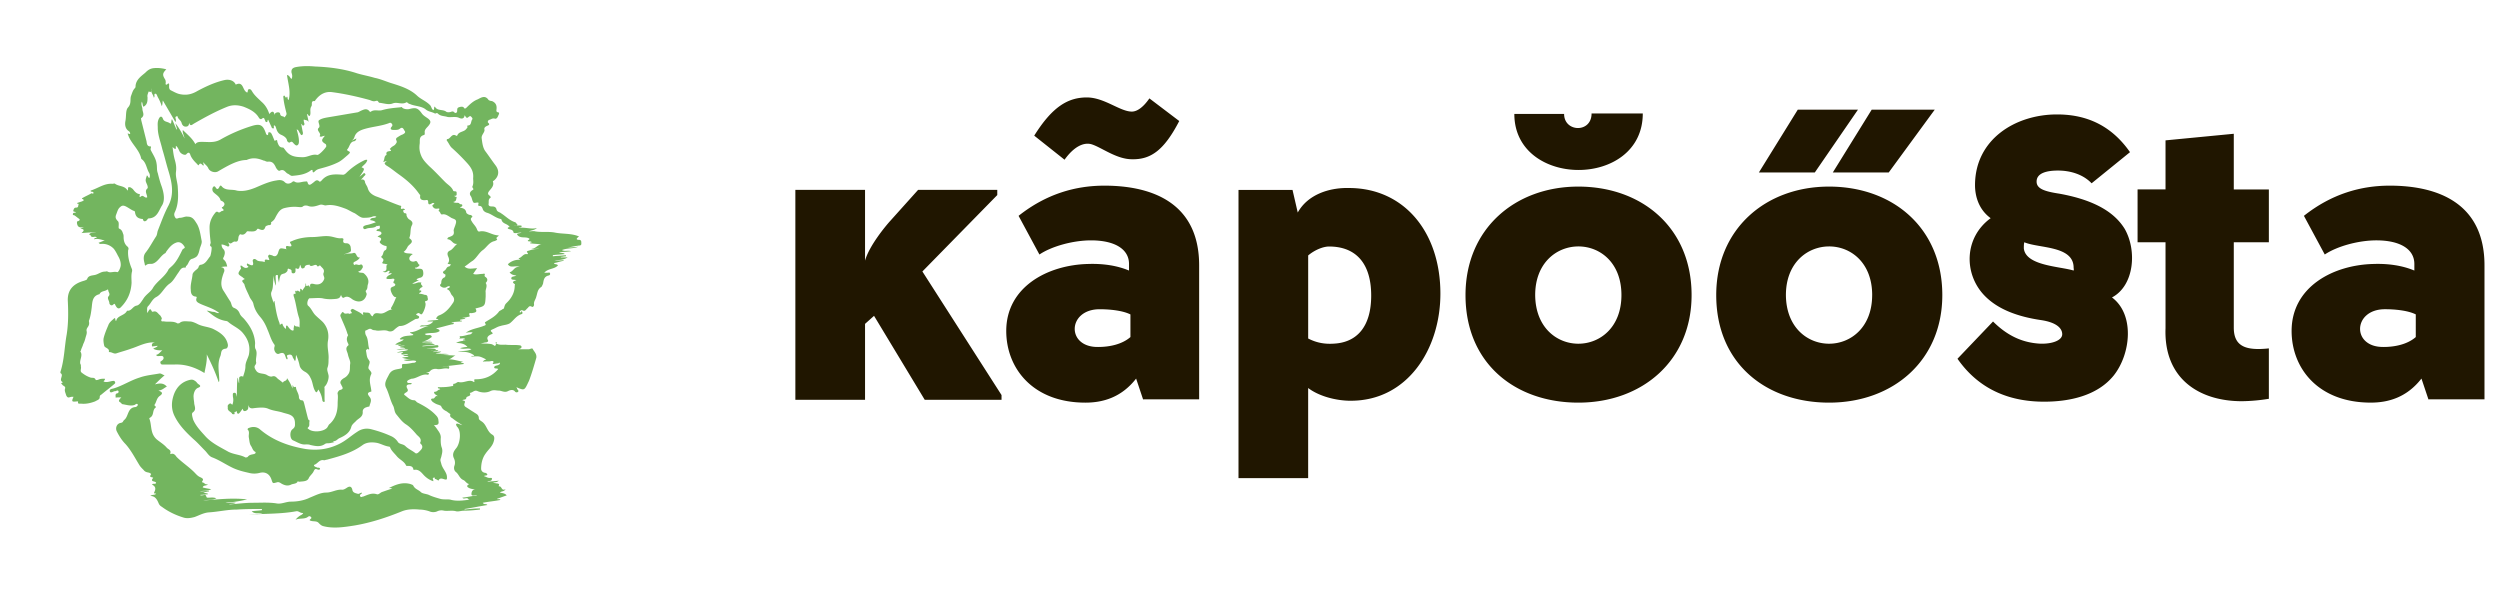
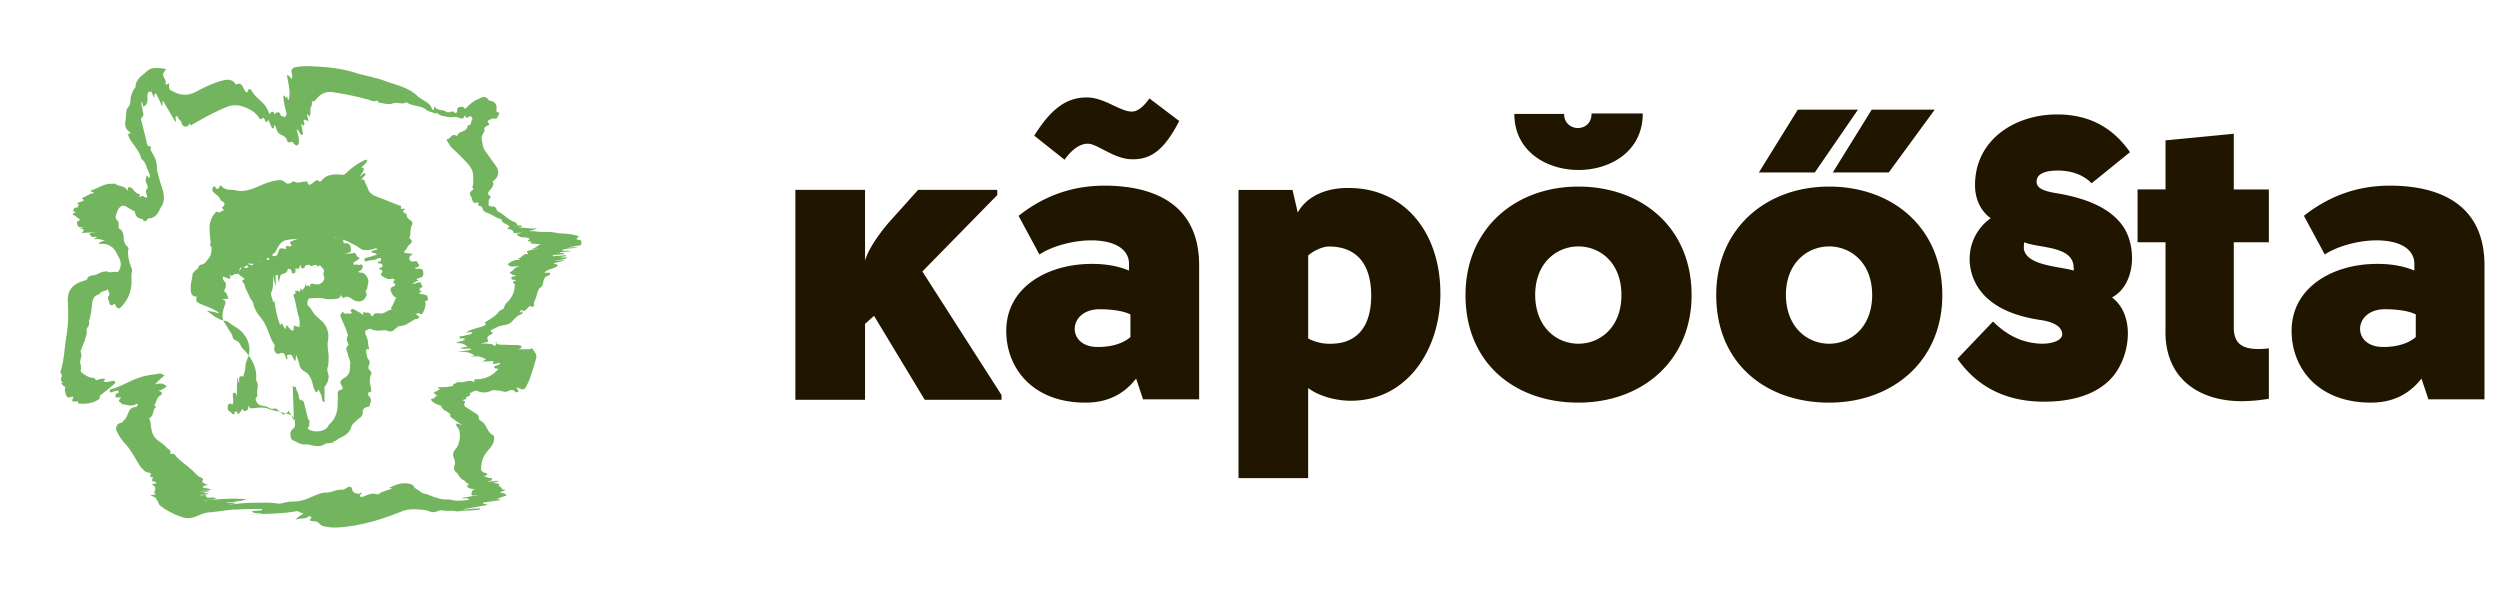
<svg xmlns="http://www.w3.org/2000/svg" width="132" height="32" fill="none">
  <path d="M52.856 21.11h-4.03l-2.677-4.434-.475.424v4.01h-3.679V10.025h3.679v3.736c.225-.797 1.1-1.843 1.326-2.092l1.476-1.644h4.18v.274l-3.954 4.035 4.179 6.525v.25h-.025zM71.323 21.16c-.8 0-1.701-.25-2.252-.673v4.757h-3.678V10.027h2.852l.276 1.195c.525-.946 1.651-1.32 2.702-1.295 2.903 0 4.83 2.316 4.83 5.579 0 2.914-1.727 5.653-4.73 5.653zm-2.252-3.288c.476.249.926.299 1.326.274 1.227-.05 2.002-.872 2.002-2.54 0-1.694-.8-2.59-2.227-2.59-.3 0-.75.174-1.1.472v4.384zM128.229 21.11l-.376-1.122c-.776.997-1.751 1.27-2.677 1.27-2.778 0-4.179-1.817-4.179-3.785 0-2.316 2.177-3.487 4.329-3.536.751-.025 1.501.074 2.152.348v-.348c0-.797-.776-1.246-2.002-1.246-.976 0-2.102.324-2.728.747l-1.101-2.042c1.477-1.17 3.028-1.594 4.53-1.594 2.577 0 5.004.947 5.004 4.21v7.072h-2.952v.025zm-2.378-2.79c.626 0 1.277-.15 1.702-.523V16.6c-.45-.224-1.176-.273-1.627-.273-1.701 0-1.776 2.017-.075 1.992zM119.77 21.06a9.416 9.416 0 01-1.401.124c-2.227 0-4.129-1.17-4.029-3.86v-4.533h-1.476v-2.79h1.476v-2.59l3.604-.348v2.939h1.852v2.79h-1.852v4.507c0 1.021.675 1.22 1.852 1.096v2.665h-.026zM105.107 11.52c-.651-.473-.826-1.195-.826-1.743 0-2.416 2.127-3.735 4.329-3.735 1.376 0 2.778.448 3.854 1.992l-2.027 1.644c-.451-.474-1.126-.673-1.777-.673-.575 0-1.101.125-1.126.548-.025.399.375.548 1.201.673 1.502.274 2.803.797 3.454 1.867.65 1.146.5 2.99-.676 3.612 1.201.896 1.001 2.964.1 4.11-.876 1.095-2.377 1.394-3.679 1.394-1.576 0-3.328-.473-4.579-2.267l1.877-1.967c.776.772 1.576 1.12 2.477 1.17.651.025 1.176-.174 1.176-.498 0-.298-.275-.622-1.126-.747-1.176-.174-2.277-.548-3.003-1.32-1.076-1.145-1.051-3.038.351-4.06zm1.751 1.595c.1.921 1.902.946 2.628 1.17.025-.075 0-.075 0-.2-.05-1.12-1.852-.97-2.603-1.294-.025.1-.025.224-.025.324zM83.335 21.259c-3.328 0-5.956-2.067-5.956-5.679 0-3.486 2.603-5.728 5.956-5.728 3.379 0 5.981 2.192 5.981 5.728 0 3.462-2.603 5.679-5.98 5.679zm-.75-15.242c0 .97 1.45 1.02 1.45-.025h2.704c0 3.985-6.782 3.96-6.782.025h2.628zm3.027 9.563c0-3.437-4.554-3.412-4.554 0 .025 3.437 4.554 3.412 4.554 0zM96.573 21.259c-3.328 0-5.956-2.067-5.956-5.679 0-3.486 2.603-5.728 5.956-5.728 3.378 0 5.981 2.192 5.981 5.728 0 3.462-2.603 5.679-5.981 5.679zM94.921 5.792H98.1l-2.277 3.313H92.87l2.052-3.313zm3.93 9.788c0-3.437-4.555-3.412-4.555 0 .025 3.437 4.554 3.412 4.554 0zm-.026-9.788h3.328l-2.427 3.313h-2.953l2.052-3.313zM60.362 21.11l-.375-1.121c-.776.996-1.752 1.27-2.678 1.27-2.777 0-4.179-1.818-4.179-3.786 0-2.316 2.177-3.487 4.33-3.536.75-.025 1.501.074 2.152.348v-.348c0-.797-.776-1.246-2.002-1.246-.976 0-2.102.324-2.728.747l-1.101-2.042c1.476-1.17 3.028-1.594 4.53-1.594 2.577 0 5.004.947 5.004 4.21v7.072h-2.953v.025zm1.902-14.72c-.8 1.544-1.501 2.043-2.502 2.018-.826 0-1.627-.648-2.152-.797-.4-.1-.901.124-1.402.822l-1.601-1.27c.95-1.52 1.776-2.018 2.778-2.018.925 0 1.751.747 2.377.747.275 0 .6-.224.926-.697l1.576 1.195zm-4.279 11.93c.626 0 1.276-.15 1.702-.523v-1.195c-.45-.225-1.176-.274-1.627-.274-1.702 0-1.777 2.017-.075 1.992z" fill="#201600" />
  <path d="M26.155 18.11c.18.12.36.09.54.09.241.03.482 0 .722.03.06 0 .12.03.12.09s-.06.09-.18.12h.571c.06 0 .18-.09.21 0 .06.12.21.24.18.449-.12.418-.24.837-.39 1.226 0 .03-.03.03-.03.06-.21.449-.21.449-.631.27 0 .03.03.03.03.059 0 .06.12.12.06.18s-.15.03-.18-.03c-.12-.12-.301-.03-.361 0-.18.09-.33-.03-.481-.03-.15 0-.27-.06-.45.03-.181.09-.452.09-.662 0-.18-.09-.27.09-.421.09.12.209-.18.149-.18.269-.03.12-.12.06-.21.12.09.03.18.03.12.149-.03.09-.03.15.06.21.15.089.27.179.42.268.12.09.271.12.271.33 0 .09.15.15.21.209.21.18.24.509.511.658.15.09.09.3.03.449-.09.21-.27.359-.39.538-.18.24-.24.539-.24.808 0 .09.06.18.18.21.06 0 .12.03.15.09-.03.089-.12.029-.18.089.12.03.21.12.36.09.03 0 .09.03.06.06 0 .03-.03.09-.06.09-.06.03-.12 0-.18.059.21-.03.39-.03.601-.06-.12.12-.21.06-.3.12.09 0 .18.03.24.03.09.03.09.03.06.12v.03c.18-.03.12.269.36.149-.09.15-.21.09-.3.18.12.03.27.03.36.149-.18.06-.33.12-.51.18.03.06.12-.03.18.06-.3.06-.631.089-.932.149.06.12.18.03.24.12-.39.06-.81.15-1.201.209v.03c.27-.03.54-.06.811-.06v.06c-.27.03-.571.06-.841.06-.15 0-.301.06-.421.03-.21-.06-.421 0-.632-.03a.516.516 0 00-.36.03c-.12.06-.3.06-.421 0-.18-.06-.36-.09-.511-.09-.3-.03-.631-.03-.932.09-.811.329-1.623.598-2.495.748-.57.09-1.142.179-1.683.03-.09-.03-.15-.09-.21-.15-.12-.15-.33-.06-.481-.15-.03-.06.15-.09.06-.18-.09-.089-.15 0-.21.03-.18.09-.421.03-.602.12.09-.12.21-.21.331-.269.03-.03.12-.09.03-.09-.12 0-.21-.12-.33-.09-.812.15-1.654.12-2.495.18.24-.03.48-.03.721-.06-.18-.06-.39.06-.571-.12.18-.03.36-.03.54-.06v-.06c-.45 0-.87 0-1.322.03-.51 0-.991.12-1.502.15-.271.03-.481.15-.722.24-.21.06-.42.09-.601.03-.39-.12-.782-.3-1.142-.569a.362.362 0 01-.15-.15c-.09-.209-.18-.418-.451-.418.09-.09.24-.03.3-.12 0-.03-.15.03-.09-.09.09-.179.06-.299-.12-.388.03-.09.18 0 .21-.09 0-.12-.36-.03-.15-.27-.06-.06-.24 0-.12-.179.03-.03-.03-.06-.09-.09-.12-.03-.21-.03-.301-.15-.09-.089-.15-.149-.21-.238-.241-.39-.451-.808-.752-1.137-.18-.18-.33-.42-.45-.658-.091-.18 0-.42.21-.45.15-.03.09-.089.21-.179.21-.209.15-.628.571-.658.03 0 .12-.06.12-.12-.03-.09-.12-.03-.15 0-.21.09-.45 0-.661-.03-.03 0-.09-.09-.15-.119-.09-.06 0-.15.09-.24h-.18c-.06 0-.151.03-.121-.03 0-.03-.03-.149.06-.179.03 0 .12-.03.09-.12-.03-.06-.09-.03-.15 0h-.03c-.09 0-.21.12-.27.03-.06-.15.12-.15.21-.179.48-.15.872-.419 1.352-.568.331-.12.692-.15 1.022-.21.12-.03.18.06.301.09-.18.15-.33.3-.511.479.24-.06.45-.09.631.12-.15.06-.21.179-.45.209.27.09.21.18.09.269-.18.12-.18.3-.271.449-.03.03-.03.06 0 .09s.09.06.03.09c-.18.149-.06.418-.3.538l-.03.03c.15.358.03.777.39 1.106.18.15.391.27.541.45.09.089.24.119.18.298 0 .03 0 .03.03.03.15-.06.241.06.301.15.3.299.631.508.932.807.09.09.18.21.33.27.06.03.211.09.09.21v.059c.121 0 .151.15.301.09-.06.12-.24.03-.27.18.12.03.27.059.45.089-.21.12-.42.06-.6.12.15 0 .33-.03.48-.03v.03c-.09 0-.18.03-.3.06.09.03.18.03.24.06v.03c-.12 0-.24.029-.39.029v.03c.06 0 .15 0 .21-.03.03 0 .06 0 .09.06.03.09.03.09.12.09.12 0 .24-.03.421.03-.24.12-.45.06-.691.12.782-.06 1.503-.15 2.314-.06-.24.06-.42.09-.6.119-.181.03-.361.03-.542.06.18.03.33-.03.541 0-.12.09-.24.03-.36.09.42-.03.841-.09 1.262-.09.42 0 .812-.03 1.232.03.27.06.511-.09.782-.09.33 0 .691-.06.992-.21.3-.119.57-.269.871-.269.301 0 .541-.18.842-.15.09 0 .18-.059.27-.119.15-.09.241-.03.271.15.03.12.15.15.27.18.06.03.12-.03.211-.06.03.03 0 .06 0 .06-.06.03-.12.089-.06.149.03.06.09 0 .15 0 .24-.09.451-.21.722-.12.09.03.18-.09.27-.12.18-.06.33-.12.541-.179-.09-.03-.12-.03-.18-.03.36-.18.721-.329 1.142-.21.06.03.12.03.15.09.09.18.27.21.391.33.09.09.27.09.42.149.181.09.392.15.602.21.21.06.42 0 .601.06.39.089.752 0 1.112-.03-.06 0-.18.03-.21 0-.09-.15-.24.03-.33-.09.27-.03.51-.09.78-.12-.09-.06-.27.09-.3-.06 0-.09.03-.299.27-.24-.15-.03-.27-.03-.39-.089-.18-.09-.09-.15 0-.21-.15-.03-.21-.179-.3-.209-.211-.09-.241-.299-.391-.419-.12-.09-.12-.239-.09-.329.06-.15.03-.299-.03-.418-.09-.21 0-.36.12-.509.21-.24.3-.897.06-1.137a.228.228 0 01-.06-.15c.09-.06.18.03.33.06-.18-.12-.33-.209-.48-.329-.06-.06-.211-.09-.15-.239 0-.03-.121-.09-.181-.15-.12-.06-.24-.12-.3-.269-.03-.06-.091-.06-.151-.09-.12-.03-.21-.09-.3-.149-.09-.09-.151-.18.03-.18.09 0 .09-.179.24-.12-.06-.059-.15-.089-.18-.149-.03-.03-.03-.09.03-.09.12 0 .15-.12.27-.12 0-.089-.12 0-.12-.119.24 0 .51 0 .751-.06.06 0 .06 0 .06-.09 0-.03.03-.03.03-.03.12 0 .18-.119.27-.089.271.06.512-.15.752-.03.03.03.09.06.06-.06-.03-.06.06-.06.09-.06.482 0 .872-.18 1.173-.538-.06-.06-.21 0-.21-.09s.12-.09.21-.12c.03-.03.09-.03.09-.09-.03-.089-.06 0-.09 0-.09 0-.18.03-.3.03.09-.119.06-.179-.09-.149-.121.03-.271 0-.422.03.06-.09.12-.09.18-.12-.36-.18-.36-.18-.78-.15 0-.059.06-.03.06-.03.03 0 .06 0 .09-.029-.271-.21-.572-.21-.872-.18.24-.09.48-.03.721-.15-.21-.089-.39.03-.6-.059.12-.03.27-.06.39-.06-.15-.18-.36-.21-.601-.21.15-.089.33-.119.51-.119-.06-.03-.12 0-.15-.03.03-.06.09-.03.12-.06-.06-.06-.15-.03-.24-.03-.03 0-.06.03-.06-.03.09 0-.06-.09.06-.09.15 0 .3-.059.451-.089.09 0 .15-.06.18-.12-.12 0-.24 0-.36.03.27-.209.63-.239.931-.359.06-.03.18-.03.09-.15-.03-.059.03-.059.06-.089.241-.15.482-.27.662-.509.03-.06.15-.09.21-.15.03 0 .06-.029.06-.029.06-.21.06-.21.18-.329.241-.24.392-.539.392-.868 0-.03.03-.06 0-.09-.18-.119-.06-.149.09-.209-.12-.03-.27 0-.27-.09 0-.12.15-.09.27-.149-.12-.03-.27-.03-.36-.18.21-.03.24-.329.54-.269-.24-.12-.48.09-.631-.15.15-.149.36-.239.601-.239.15 0-.12-.06 0-.09s.21-.209.36-.209c.06 0 .151.03.06-.09-.06-.06.061-.09.091-.09.15-.06.3-.09.541-.09-.18-.029-.3.03-.42-.029.21.06.33-.21.54-.21-.21-.03-.39-.03-.6-.06 0-.059.06-.03.09-.059-.06-.06-.15-.03-.211-.06 0-.06.09-.06.09-.12-.18-.15-.51.03-.661-.239.03-.06.12-.03.24-.09-.15 0-.21.03-.3.03-.06 0-.12 0-.12-.03-.03-.18-.21-.15-.301-.209-.03-.09.09-.06.09-.09-.12-.18-.36-.15-.42-.359 0-.03-.03-.06-.06-.06-.271-.06-.482-.269-.722-.329-.09-.03-.18-.09-.21-.18-.03-.089-.06-.179-.181-.179-.15 0 .03-.18-.09-.18-.09 0-.21.06-.24-.029-.06-.09-.06-.21-.12-.3-.091-.119-.061-.239.09-.328.12-.06-.06-.12 0-.21.06-.15.03-.299.03-.418.03-.33-.09-.539-.301-.778-.27-.3-.541-.569-.842-.838-.09-.09-.15-.24-.24-.359-.03-.03 0-.06 0-.09.18.03.24-.329.48-.18.03.001.03.03.06.001.09-.24.361-.18.482-.359.03-.03.06-.06.06-.09s-.03-.09.03-.09c.18 0 .15-.209.21-.299.06-.06 0-.12-.06-.18-.03-.03-.09 0-.12.03-.12.12-.15-.03-.21-.089-.03.27-.271.15-.331.12-.18-.06-.39 0-.571-.03-.18-.06-.36-.03-.511-.18-.06-.06-.09 0-.15 0-.15-.09-.331-.09-.481-.21-.21-.179-.541-.179-.782-.268-.06-.03-.12-.03-.18-.09 0 0-.03-.03-.06-.03-.24.15-.481-.03-.722.06-.21.09-.45 0-.691-.03-.03 0-.03 0-.06-.03-.06-.09-.06-.09-.18-.06s-.211-.03-.301-.06c-.661-.18-1.323-.329-2.014-.418-.33-.03-.601.12-.812.388-.03.03-.06.09-.06.09-.24-.03-.12.18-.18.27-.12.179 0 .358-.09.508-.09.03-.06-.09-.15-.09.03.12.06.24.09.419-.06-.12-.15-.09-.21-.12s-.06 0-.03.15c.03.06.03.12-.03.15-.061.03-.061-.06-.121-.09.03.18.06.329.09.478 0 .06 0 .09-.06.12-.06 0-.06-.06-.09-.09-.06-.06-.06-.18-.18-.21.06.21.12.42.12.63 0 .119-.03.179-.09.209s-.12-.03-.18-.09c-.061-.06-.091-.15-.211-.06-.06.03-.15-.06-.15-.12-.03-.15-.21-.239-.271-.269-.24-.09-.27-.27-.33-.449-.03-.03-.03-.06-.06-.06-.06 0-.03.06-.03.09s0 .09-.061.06c-.03 0-.06-.03-.06-.06-.06-.12-.12-.269-.18-.389-.06 0 0 .12-.09.12-.06 0-.06-.06-.09-.12s-.03-.15-.151-.06c-.06.06-.12 0-.15-.03-.18-.328-.511-.478-.812-.598-.27-.09-.571-.12-.872 0-.6.24-1.202.569-1.773.898-.09.06-.18.15-.24-.06 0 .12-.03.21-.18.21-.121 0-.181-.09-.211-.18-.03-.15-.18-.21-.21-.33 0-.03-.03-.06-.06-.03-.03 0-.06.03-.06.06 0 .06.06.12 0 .24-.241-.419-.452-.778-.662-1.137-.03.06 0 .18-.06.3a2.31 2.31 0 00-.21-.48c-.03-.06-.06-.179-.12-.179-.121 0 0 .15-.091.21-.03-.18-.18-.27-.12-.479-.06.06.06.24-.15.15-.03.09-.09.209-.06.299 0 .21 0 .389-.211.508-.06-.06-.03-.15-.09-.269-.06.18.03.27.03.389 0 .15.15.329-.06.479-.03 0 0 .09 0 .12l.27 1.076c.03.09 0 .3.21.3.09 0-.03.119.03.209.12.24.271.448.301.718.03.15 0 .329.06.478.06.24.12.479.21.718.121.36.181.748 0 1.017-.15.24-.24.629-.66.659-.09 0-.09.06-.12.09-.09.089-.181.089-.211-.03 0-.03-.03-.03-.06-.03-.21-.03-.33-.12-.361-.36 0-.06-.06-.06-.12-.09-.12-.06-.24-.149-.36-.209-.121-.06-.211-.06-.301.03-.12.09-.15.24-.21.39-.061.149-.031.239.09.358.09.09 0 .36.06.389.15.06.18.18.21.27.03.06.03.119.03.179 0 .21.06.389.21.508.06.06.06.12.03.18-.03.329.06.658.18.957.03.06.03.09.03.15-.06.209-.03.418-.03.628-.03.508-.21.927-.57 1.286-.12.12-.21.03-.271-.09-.03-.03-.03-.15-.12-.06-.12.12-.21-.03-.21-.06 0-.149-.15-.268-.03-.388.09-.12-.03-.21-.03-.3 0-.03-.03-.06-.06-.03-.121.09-.301.06-.392.21 0 0 0 .03-.03.03-.36.09-.36.419-.39.688-.03.24-.06.479-.15.718 0 .03.03.12 0 .21-.03.12-.151.179-.12.329.03.12-.031.239-.061.359s-.06.209-.12.329c-.03.12-.09.21-.12.329 0 .03-.03.03-.03.06.15.209-.06.448 0 .658.03.03.03.09.03.15.03.089-.06.209.03.298.15.12.3.21.48.27.09.03.21-.03.271.12 0 .03.09 0 .12 0 .12-.06.24-.06.36-.06.031.09-.06.09-.06.15.151.059.301 0 .452-.03.06 0 .12-.03.15.059.03.06-.03.09-.06.12-.21.18-.451.359-.661.538-.06.03-.09.06-.09.15 0 .12-.15.15-.241.21-.24.089-.481.149-.751.119-.06 0-.18.03-.15-.09 0-.03 0-.03-.03-.03-.301.03-.331.03-.211-.24h-.09c-.12 0-.21.12-.301-.089-.03-.12-.09-.21-.06-.33.06-.149-.12-.149-.15-.238-.03-.03-.09-.03 0-.09.03 0 .03-.03.03-.03-.24-.12.09-.359-.12-.479v-.06c.21-.658.21-1.316.33-1.974.09-.568.09-1.167.06-1.765-.03-.598.3-.927.872-1.077.06-.03.12-.03.15-.09.06-.179.24-.179.39-.209.181-.03.332-.18.542-.18.06 0 .09-.03.15 0 .15.09.33-.03.511.03.06 0 .18-.239.18-.388 0-.18-.06-.33-.15-.48-.06-.119-.12-.238-.21-.358a.82.82 0 00-.631-.27c-.06 0-.12.03-.18-.06.12-.029.21-.089.33-.119-.18-.03-.36-.12-.571-.06.03-.09.09-.06.15-.09-.09-.119-.27.06-.33-.119 0-.03-.09 0-.06-.06 0-.03.03-.03.06-.06.09-.03.21-.03.3-.06-.24.03-.48.03-.781.06.21-.18.09-.21-.06-.239.06-.03.12-.03.18-.06-.18 0-.33.03-.36-.24 0-.089.03-.089.06-.089.06-.03.12-.06.06-.12-.09-.06-.15-.12-.241-.179-.03-.03-.12 0-.09-.09 0-.06.09-.06.15-.06 0-.09-.18 0-.12-.15.03-.089.06-.119.15-.119.12 0 .09-.12.12-.18.03-.03-.06 0-.09-.06l.27-.089c.06-.03.15-.06.03-.12-.06-.03-.03-.06 0-.06.151-.09.301-.149.452-.239.03-.03.12.06.12-.03s-.12-.03-.15-.09v-.03c.39-.119.72-.388 1.142-.358.06 0 .12-.03.15 0 .21.15.511.09.661.359.06-.09-.03-.18.09-.18.09 0 .12.06.18.09.091.12.181.24.331.27.06 0 .06.059.03.089-.03.06.03.06.06.06.12-.15.211.09.331.03.03 0 0-.06 0-.09-.03-.12-.12-.27.03-.389.03-.03 0-.15-.03-.21-.09-.209-.09-.209 0-.478.03.03.06.06.06.09l.06.06c.06-.09.03-.21 0-.27-.15-.239-.15-.568-.42-.748-.09-.478-.541-.807-.692-1.256 0-.03-.09-.12.06-.06.09.03.03-.12-.03-.15-.18-.119-.21-.328-.18-.508.06-.27 0-.598.15-.748.18-.21.09-.419.15-.598.06-.15.09-.3.211-.419.03-.03.03-.09.03-.12.03-.329.3-.508.511-.688.09-.09.21-.209.42-.239.241-.03.482 0 .692.06-.21.21-.21.3-.06.538.03.06.03.12.03.18-.03.09.03.12.09.06s.09-.03.09.03c0 .09-.03.239.09.299.181.09.331.18.512.21.33.059.6 0 .901-.18.451-.24.902-.45 1.413-.569.27-.06.511.03.601.24.18-.09.3-.06.391.15.06.119.09.209.21.268.06-.03 0-.18.12-.18.09 0 .12.09.181.18.12.18.3.33.45.479.211.18.332.389.422.658.09-.12.21-.21.27 0 .03.06.03 0 .03-.03.09-.09.27-.09.27.03.03.15.181.09.241.18.03-.09.12-.12.09-.24-.06-.239-.12-.478-.15-.718 0-.06-.03-.15 0-.18.09-.089.09.21.18.03.06.06 0 .15.09.18.12-.448-.03-.867-.09-1.316.15.03.15.15.24.21.061-.12.031-.24 0-.33-.03-.209.091-.269.241-.299.331-.06.662-.06.992-.03.752.03 1.503.12 2.225.36.3.09.63.149.931.239.301.06.572.18.842.269.48.15.992.299 1.383.658.21.21.51.3.721.538.06.09.06.18.15.24.06-.03.03-.12.06-.18h.03c.12.24.421.12.602.27.03.03.18.03.24 0 .09-.03.12-.03.18.03s.15.03.15-.09c0-.09 0-.15.09-.18.091-.03.211-.06.271.03.06.09.09 0 .12 0 .181-.18.361-.359.602-.449.18-.09.39-.239.571.03.03.03.12.06.18.06.21.09.27.24.24.449 0 .06-.03.12.09.15.091 0 .031.12 0 .179-.03.09-.09.18-.18.15-.12-.03-.18.03-.27.06-.06 0-.12.09-.09.149.15.12 0 .15-.06.18-.12.06-.15.12-.12.209 0 .15-.18.269-.15.449.03.239.06.478.18.658.18.239.36.508.54.748.211.269.211.568-.06.807-.03.03-.09.03-.06.09.06.21-.12.359-.21.479s-.06.18.03.239c.03.03.09.09.03.12-.12.09-.06.209-.09.329 0 .12.12.12.18.12.12 0 .21.03.24.149.03.15.181.15.241.21.24.149.451.388.752.478.06.03.06.09.12.12-.03.09-.12.03-.18.06.12 0 .27-.03.39 0 .03.12-.09.06-.15.12.33-.06.661.089.962 0-.12.119-.3.119-.42.179.12 0 .24-.03.33 0 .33.06.691 0 1.022.06.42.09.871.03 1.292.209-.12.09-.21.18.03.18.03 0 .09.03.09.119 0 .09.03.18-.12.18-.21.03-.39.06-.601.12.18-.03.39-.03.571-.06-.27.119-.571.06-.872.179.15.09.301 0 .481.06-.18.03-.39.03-.63.06.12.06.21 0 .3.09-.21.03-.421.03-.631.059v.06c.24-.03.45-.03.69-.06v.06c-.09 0-.18.03-.27.03v.03h.361c-.24.15-.48.12-.691.18.15 0 .3-.03.48-.03v.03c-.18.03-.33.089-.51.119.03.09.15.03.21.12-.18.209-.511.15-.721.388h.18c.03 0 .12-.03.12.03.03.06-.03.12-.09.12-.21.06-.24.21-.27.389 0 .06-.09.21-.09.21-.211.119-.211.328-.271.508-.03.15-.15.269-.12.419 0 .12-.09.15-.12.12-.15-.09-.181.06-.241.089-.09.09-.12.18-.27.09-.03 0-.09.03-.12.06v.06c0 .03.03.03.03 0 .03-.03.06-.09.09-.03.03.03.03.12-.03.12-.271.089-.391.298-.572.448-.12.12-.36.12-.54.18-.151.03-.271.119-.422.179-.06.03-.15.06-.03.15.09.09 0 .09-.06.12-.12.059-.24.149-.15.298.03.06 0 .09-.09.12-.09 0-.15.03-.3.06.24 0 .39 0 .57.03.12.03.21.15.36.15.061 0 0 .089-.03.089-.09.06-.18.06-.27.09.3-.479.24-.479.15-.39z" fill="#73B55F" />
-   <path d="M10.915 18.71c.03.328-.06.657-.12.986-.481-.299-1.022-.478-1.593-.449H8.6c-.06 0-.09 0-.12-.06s0-.119.03-.119c.09-.06.15-.12.12-.21s-.15-.06-.21-.06-.12.03-.18-.059c.15-.03.21-.15.33-.24-.18 0-.33 0-.48-.09.09-.059.18-.059.24-.149-.09 0-.18.03-.3.03-.03-.12 0-.18.15-.21-.481-.03-.872.21-1.263.33-.24.09-.48.15-.751.24-.15.06-.24-.06-.391-.06h-.03c.06-.21-.21-.21-.24-.33-.03-.12-.06-.299-.03-.419.06-.239.15-.448.24-.658.06-.18.21-.269.33-.389.09.03 0 .12.09.15.06-.3.452-.27.572-.538.24.03.3-.24.51-.27.151-.03.241-.209.331-.329.15-.269.421-.389.541-.628.21-.329.572-.538.782-.897.03-.09.12-.15.18-.21.21-.18.36-.448.481-.688l.09-.18c.03-.089.18-.089.12-.179-.09-.15-.24-.299-.45-.21-.24.09-.391.3-.541.51v.03c-.27.119-.391.478-.692.568-.12.03-.24-.03-.36.09-.03.03-.06-.03-.06-.09-.06-.21-.09-.42.06-.599.21-.269.36-.568.54-.837.06-.09.06-.21.09-.3.181-.448.332-.897.572-1.346.3-.598.18-1.196 0-1.794-.12-.39-.21-.778-.33-1.167-.09-.39-.241-.748-.241-1.137 0-.15-.03-.3.06-.479.09-.18.18-.09.21 0 .06.18.24.15.361.24.12.09.06-.15.12-.21.09.18.15.36.24.539h.03c-.03-.12-.06-.21-.09-.33.181.24.331.48.482.808-.03-.179-.12-.299-.09-.448.24.239.51.448.66.748.09-.12.211-.12.361-.12.331 0 .632.06.962-.12a8.124 8.124 0 011.653-.718c.481-.15.602-.03.752.39 0 .03.03.06.06.089.12 0 0-.15.12-.15.09 0 .12.09.15.15s.06.15.09.21 0 .119.12.06c.061-.03.061.059.061.089.06.15.09.3.3.3.03 0 .06.059.09.089.241.359.512.419.963.419.27 0 .48-.18.751-.12.09.03.45-.359.481-.449 0-.03 0-.09-.03-.12-.24-.149-.24-.209-.06-.418v-.03c-.06.03-.12.03-.18.06-.03 0-.06-.03-.09-.03.15-.15-.211-.3-.03-.449.03-.03.03-.06.03-.09 0-.09-.09-.239-.03-.299.12-.09.27-.12.42-.15.541-.09 1.052-.179 1.593-.269.06 0 .15-.06.21-.09.15-.06.301-.149.451.03 0 .03.06.03.06.03.18-.15.421-.03.602-.09.3-.089.63-.119.962-.149.03 0 .06-.03.09 0 .06.09.27.12.39.09.331-.09.451-.06.662.24.09.119.21.179.33.268.15.12.15.21.03.36-.09.12-.24.209-.21.388 0 .06 0 .12-.06.12-.27.09-.18.3-.21.479-.03.239 0 .418.09.628.09.21.27.389.42.538.301.27.572.569.842.838.15.15.33.24.42.449 0 .03.031.03.061.03.03.03.12-.03.12.09 0 .06.03.179-.12.149.03.09.12.03.12.09-.03.09 0 .209-.18.239.12.09.27 0 .33.09.03.06.15 0 .15.09s-.09.06-.12.12c.15.029.301.059.331.268 0 .03.12.12.21.12.06 0 .15.09.09.12-.12.09-.03.18 0 .239.091.15.211.24.271.419.03.06.06.12.15.09.361-.06.632.209.992.209-.03.09-.18.09-.09.21.03.03-.06.06-.12.09-.3.059-.42.328-.631.478-.21.15-.33.418-.541.568-.15.09-.27.21-.42.3.18.179.42.089.66.089-.09.12-.15.21-.21.3.15.059.33 0 .48 0 .061 0 .181-.06.121.089 0 0 0 .03.03.06.15.09.15.21.03.329.12.18-.03.329 0 .508v.21c-.03.508-.03.508-.54.628.09.15.06.21-.151.24-.09.03-.24-.06-.15.149.03.03-.06.06-.12.06-.09.03-.181.03-.301.06h.18v.03c-.09.03-.18.03-.27.06-.03.089.12 0 .09.089-.18 0-.36.03-.541.03.03.06.12 0 .12.06s-.06.06-.09.06c-.27.06-.541.15-.842.209.06.06.18.03.18.15-.21.15-.51.06-.781.15.09.089.15.059.24.059.03 0 .09 0 .12.06s-.03.06-.06.09c-.12.09-.27.179-.42.179.15 0 .27-.03.42-.03v.03c-.15 0-.27.03-.42.03v.03c.18 0 .33-.03.51-.03v.03c-.12 0-.27.03-.39.03.18.03.33-.03.541.09-.24.03-.45.03-.661.06v.03c.24-.03.45-.03.691-.06.06 0 .15-.03.15.06 0 .06-.09.06-.12.06-.18.029-.36.029-.51.059.15 0 .33-.03.51.03-.09.09-.21.03-.27.06.12 0 .27-.03.39 0-.09.09-.18.03-.3.09.18 0 .3-.03.45-.03-.09.09-.21.06-.3.09.24.06.481 0 .721.06-.15 0-.3.029-.45.029.27 0 .51.03.781.03-.15.06-.24.21-.42.21.3-.03.54.089.84.119-.06 0-.09.03-.15.03.06.06.12 0 .181.09-.39.06-.782.09-1.142.15.09 0 .18-.03.27-.03.03 0 .09-.03.09.06 0 .059-.03.089-.09.059-.18-.03-.36.06-.54.03-.121-.03-.301 0-.391.12-.06.06-.12.03-.21.06.09 0 .12.03.15.03.03.089-.06.089-.06.089-.301-.06-.542.18-.812.21h-.03c-.09.03-.24.09-.24.149 0 .12.15.06.24.09 0 .06-.06.06-.09.06-.18 0-.21.09-.15.209.09.15 0 .18-.091.24-.09.06-.09.089 0 .149.15.12.27.24.45.24.091 0 .121.089.181.119.36.18.722.389.992.688.06.06.12.15.12.27.03.179 0 .238-.24.238.09.09.15.18.21.27.09.12.18.269.15.448 0 .15 0 .33.06.479.06.18 0 .33-.03.479-.06.18-.06.15 0 .359.06.269.301.448.301.718 0 .09 0 .12-.06.12-.12 0-.3-.15-.39.06 0 0-.12-.09-.18-.09-.031 0 .03-.12-.091-.06-.06.03 0 .09 0 .12v.059c-.18-.06-.33-.15-.481-.3-.12-.119-.27-.358-.541-.298-.03 0-.03-.03-.03-.03-.03-.18-.18-.18-.3-.18-.03 0-.09 0-.09-.03-.091-.209-.331-.299-.482-.478-.12-.15-.3-.3-.36-.479l-.03-.03c-.271-.03-.482-.18-.722-.21-.21-.03-.48-.03-.691.12-.571.42-1.233.599-1.894.778-.06 0-.09.03-.15.03-.24-.06-.33.18-.511.24-.03 0-.03.06.03.09.03.03.09.03.12.06.06 0 .15-.001.15.059s-.09.06-.15.03c-.09-.03-.12-.03-.18.09-.06.15-.21.239-.27.388-.091.18-.331.15-.512.18-.03 0-.06-.06-.06-.03-.06.15-.24.12-.36.18-.18.09-.361.03-.512-.06-.09-.06-.15-.09-.24-.06-.21.06-.21.06-.27-.12-.09-.299-.301-.449-.602-.389-.21.06-.42.06-.63 0-.271-.06-.512-.12-.782-.239-.391-.18-.722-.419-1.113-.568-.18-.06-.27-.24-.39-.36-.21-.209-.391-.418-.601-.598-.391-.359-.782-.748-1.022-1.256-.18-.389-.15-.778 0-1.167.15-.359.42-.628.841-.718.15-.03.21.03.3.09.06.06.09.12.151.15.09.06.12.12-.03.179-.18.06-.27.33-.24.538 0 .09.03.21.03.3.03.18.12.329-.09.478-.06.06 0 .24.03.36.15.358.42.628.66.897.331.359.782.568 1.203.807.3.15.631.15.902.3.03 0 .09 0 .12-.03.09-.12.21-.12.33-.15.12-.03.09-.12.06-.12-.12-.06-.15-.209-.21-.299-.09-.12-.09-.299-.12-.448-.03-.15.06-.3-.06-.42-.03-.03.03-.089.06-.089.21-.09.42-.06.571.06.692.598 1.533.897 2.405 1.047.601.09 1.172.03 1.743-.24.391-.179.662-.448.992-.658.21-.15.451-.209.721-.15.361.09.722.21 1.052.36.15.06.301.18.391.329.09.12.27.09.391.21.15.149.36.239.511.358.09.09.21-.06.27-.12.09-.09.18-.209.03-.358-.03-.03-.06-.06-.03-.06.09-.21-.06-.3-.18-.419-.18-.21-.36-.419-.601-.568-.21-.15-.33-.33-.48-.509-.121-.15-.091-.329-.181-.479-.15-.299-.21-.628-.36-.927-.121-.24.03-.449.15-.688.15-.3.42-.27.63-.33.09-.029.06-.089.06-.149 0-.03-.03-.09.12-.09.151 0 .301-.03.452-.06.06 0 .15 0 .18-.089-.21-.09-.42.06-.661-.06.18-.03.33-.03.48-.03-.21 0-.39-.03-.57-.09.12-.03.21-.03.33-.06v-.03h-.27c.09-.089.18-.03.27-.089-.12-.03-.24.03-.36 0-.03-.09.09-.06.09-.12-.12 0-.21.03-.33.03.18-.09.42-.06.6-.15-.21-.06-.42.03-.63-.03.15 0 .3-.03.48-.03-.09-.089-.21-.029-.3-.089.09-.06.18-.03.27-.06-.12-.03-.24.03-.36 0 .06-.06.12-.03.18-.06h-.331c.15-.15.33-.15.45-.269-.06-.03-.15.03-.21-.03.18-.21.481-.15.722-.21-.03-.089-.15-.059-.18-.149.36 0 .63-.269.991-.329-.15 0-.3.03-.48.03.09-.09.15-.06.21-.06.21 0 .39-.06.51-.209h-.3v-.03c.18-.03.391-.03.571-.06-.03-.06-.12-.03-.12-.06a.27.27 0 01.18-.18c.301-.119.512-.358.692-.627.12-.15.09-.3-.03-.42-.09-.089-.09-.268-.27-.328.03-.09.15-.03.15-.15-.09-.03-.15.03-.21.06-.121.03-.181 0-.271-.06-.09-.09.03-.12.03-.18 0-.119.03-.239.18-.298.03 0 .06-.15.03-.15-.12-.06-.18-.12-.03-.21.09-.06.09-.179.21-.209.06 0 .09-.06.12-.12-.06 0-.09 0-.18-.03.12-.119.09-.269.03-.388-.06-.15-.03-.24.09-.3.15-.06.241-.239.391-.358-.24.03-.27-.21-.48-.24-.09 0 0-.12.06-.12.15-.06.27-.09.24-.299-.03-.09.06-.239.09-.359.12-.329-.12-.269-.27-.388-.15-.09-.27-.18-.421-.15-.12.03-.09-.15-.21-.18.12-.179 0-.12-.12-.12-.091 0-.151-.059-.181-.119-.06-.06.03-.09.09-.15-.06-.06-.12-.03-.15 0-.12.06-.18.06-.18-.09 0-.149-.12-.089-.181-.089-.18 0-.27-.06-.24-.24 0-.03 0-.059-.03-.059-.301-.449-.692-.778-1.113-1.077-.21-.15-.42-.329-.63-.449-.121-.09-.151-.15 0-.209-.061-.06-.121.03-.181 0 .09-.12.03-.3.18-.359-.06-.21.12-.18.21-.21.03 0 .03-.06 0-.06-.09-.06 0-.06.03-.119.06-.06.15-.09.211-.15.06-.09.12-.12.06-.239-.03-.06 0-.12.06-.15.09-.06.18-.119.27-.149.06-.03.181-.09.121-.18-.06-.06-.09-.269-.27-.12-.06.06-.21.06-.301.06-.06 0-.27 0-.12-.179.06-.06.03-.12 0-.15-.03-.06-.09-.06-.15-.03-.391.15-.842.18-1.263.3-.21.06-.45.15-.541.389-.03.09-.06.18-.18.24.09-.03.18-.09.27-.12-.03.12-.09.149-.15.149-.21.06-.21.3-.33.419-.03.03 0 .06.03.09.18.06.09.12 0 .209-.181.15-.331.3-.512.389-.3.15-.6.24-.932.329-.12.03-.21.06-.3.15-.03.03-.12.12-.12-.03 0-.06-.06-.06-.12 0-.301.209-.632.239-.962.269-.09 0-.15-.09-.24-.12-.121-.06-.181-.27-.422-.15-.06.03-.18-.12-.21-.209-.09-.18-.18-.299-.421-.269-.09 0-.15-.06-.21-.06-.301-.12-.571-.18-.902-.03-.481 0-.992.3-1.503.599-.15.09-.42.03-.511-.15-.06-.15-.18-.21-.27-.33-.03.06.06.12 0 .18-.06-.03-.15-.209-.241-.03-.03.03-.06-.03-.09-.06-.12-.119-.24-.239-.33-.418-.03-.06-.06-.3-.241-.09-.06.06-.24 0-.33-.12-.061-.09-.091-.239-.211-.329-.03.06.06.3-.18.06.03.27.06.479.12.688.06.21.09.39.06.628-.03.24.06.48.09.748.03.449.06.928-.15 1.376-.06.12-.03.21.03.3s.15 0 .24 0c.15 0 .27-.09.42-.06.271 0 .362.21.482.389.15.269.18.568.24.867.03.12-.03.24-.06.33-.06.149-.06.298-.15.448-.06.12-.21.15-.24.18-.241.03-.211.269-.361.388-.03 0 0 .09-.06.09-.21-.03-.27.15-.361.27-.15.209-.27.448-.45.568-.301.21-.422.568-.722.718-.21.12-.27.329-.421.478-.09.09-.03.24-.06.36.03-.03.06-.06.09-.12.06-.09.09-.12.15 0 0 .03.06.06.06.06.21-.09.27.09.391.179.03.03.12.18.09.18-.09.209.09.12.15.149.211.03.451-.03.662.09.03.03.09 0 .12 0 .15-.15.39-.09.571-.09.09 0 .24.06.36.12.271.15.572.15.842.269.361.18.692.389.782.808.03.12-.03.239-.12.239-.27.03-.21.24-.27.389-.181.419-.06.867-.06 1.286 0 .03 0 .06-.03.09-.181-.539-.392-.987-.632-1.466z" fill="#73B55F" />
-   <path d="M10.915 16.406c.15 0 .24.06.36.06.09 0 .181.09.301.06-.3-.24-.66-.33-.992-.48-.12-.06-.27-.119-.21-.298.03-.06 0-.09-.06-.09-.21-.03-.24-.21-.24-.36-.03-.268.06-.508.09-.777 0-.09.06-.15.12-.21.09-.09.18-.119.21-.239 0-.03.06-.09.09-.09.27-.03.361-.269.511-.448.03-.03.12-.479.06-.509-.12-.06-.03-.15-.03-.21-.03-.268-.06-.537-.06-.807 0-.299.12-.568.331-.807.03-.03.09-.03.12 0 .09.06.15-.06.21-.06.15-.03.06-.09 0-.15-.03-.03 0-.06.03-.06.151-.12.12-.239-.06-.329-.03 0-.06-.03-.06-.06-.06-.18-.24-.269-.36-.389-.06-.06-.09-.179-.03-.269.06-.09.12-.03.15.03.06.09.12.09.18-.03.03-.06.06-.12.12-.06.211.27.542.15.812.24.33.06.661-.03.962-.15.36-.15.721-.329 1.142-.389.15-.03.3-.03.421.09.12.12.27.09.39 0 .03-.03.09-.06.121-.03.18.12.39 0 .571 0 .03 0 .09-.03.12.03.06.24.18.12.3.03.091-.06.181-.21.331-.06.03.03.09-.03.12-.06.301-.359.692-.329 1.113-.299.09 0 .09-.03.15-.06a3.5 3.5 0 011.022-.718c.03 0 .06-.03.12 0-.03.18-.21.27-.3.39.18.06.18.089-.12.508.06-.06.12-.09.18-.15.03-.03.09-.09.12-.03.06.06 0 .09-.06.15-.03.06-.09.09-.15.18.12-.06.21.03.21.119.03.12.12.21.15.33.06.208.21.328.421.418.421.15.812.329 1.233.479.06.03.15 0 .09.12v.03c.03.089.09 0 .15.029.18.06-.06.06-.03.12s.03.12.12.12c.06 0 .06.06.06.119.03.09.09.18.15.21.15.09.211.179.12.329-.09.209-.03.418-.12.628v.03c.301.209 0 .299-.09.448-.06.12-.12.21-.21.27.12.12.3.06.481.12-.09.06-.21.149-.18.269.03.12.18.15.27.12.18-.09.15.149.27.179-.03.09-.12.12-.18.15-.03 0-.06-.03-.06.03.03.029.09.029.12.029.12 0 .271-.03.301.12.03.15.03.329-.18.359-.03 0-.06.03-.09.03-.03.03-.09.03-.06.06 0 .03.06.03.12.03l-.361.179c.12.03.21-.03.33-.06.06 0 .18 0 .15.03-.09.09.181.18 0 .24-.06.03-.09.089-.12.149.03 0 .09 0 .12.03 0 .09-.09.06-.12.15.12 0 .211.03.301.06.09 0 .15.029.15.149.03.09.03.15-.09.18-.03 0-.06 0-.03.089.06.12-.09.508-.18.598-.06.03-.06 0-.12-.03-.06-.06-.12 0-.18.03v.03c.06.06.18.06.15.15s-.15.06-.21.09c-.09.06-.211.12-.301.179-.15.09-.3.18-.511.18-.06 0-.24.149-.3.209-.091.09-.241.09-.302.06-.21-.09-.42 0-.63-.03-.09-.03-.151 0-.241-.06-.12-.09-.21.03-.33.06-.03 0-.03.18.03.269.12.21.09.449.15.658.03.06 0 .12-.06.03-.03.06-.12.03-.09.15.03.15.03.299.12.418.03.03.03.06.06.09.03.12-.06.24-.06.36 0 .089.21.209.15.328-.15.3-.03.569 0 .838 0 .03.03.09-.03.09-.24.06-.12.18-.06.269.15.18.03.329 0 .479 0 .06-.09.03-.12.06-.15.03-.241.119-.241.239.03.299-.24.359-.36.508-.091.09-.211.18-.241.3-.09.328-.36.478-.631.598-.12.06-.18.18-.331.15v.03h.03c.03 0 .03.029.03.029-.12.03-.24.06-.33.06-.06 0-.09 0-.15.03-.241.18-.512.12-.782.06-.06-.03-.15-.03-.24-.03-.241.03-.452-.12-.662-.21-.18-.06-.21-.478-.03-.598.15-.12.12-.21.12-.359-.03-.419-.36-.419-.631-.509-.27-.09-.511-.09-.782-.209-.21-.09-.48-.06-.751-.03-.15.03-.27 0-.3-.18 0 .15.03.27-.151.33-.12.03-.12-.06-.15-.12-.06.09-.12.18-.18.24s-.12 0-.12-.06c-.03-.12-.061 0-.091 0-.06-.03-.03.03-.03.06 0 .119-.12 0-.12.06-.03-.15-.27-.15-.24-.36 0-.06-.03-.12.06-.18.09-.089.12 0 .18.03a.67.67 0 00.03-.418c0-.09-.03-.21.06-.21.12-.03.12.12.15.21 0-.33 0-.658.03-1.017.06.09.03.21.09.299v-.27c0-.09.12-.119.18-.09.06.03.03 0 .03 0 .06-.179.121-.358.121-.538 0-.209.12-.389.18-.598.09-.449-.03-.808-.3-1.137-.21-.269-.541-.389-.782-.598a.23.23 0 00-.15-.06c-.481-.09-.691-.329-.992-.538zm4.539 3.919l.06.12c.09-.03.12-.03.12.06.03.149.15.298.15.478 0 .06.06.15.12.15.12 0 .12.06.151.149l.18.718c.03.09.03.18.12.21-.06.119.03.268-.09.358-.03.03-.03.06.03.09.21.18.752.15.962-.06.06-.06.09-.18.15-.21.331-.298.421-.687.421-1.076 0-.18.03-.36 0-.509-.03-.09.09-.21.12-.21.241-.059.12-.149.06-.298-.09-.12 0-.24.151-.33.06-.03.15-.09.21-.179.15-.18.09-.389.12-.568.03-.15-.09-.33-.12-.509-.03-.15-.18-.329.03-.478v-.06c-.09-.15-.12-.3-.03-.449.03-.03-.03-.09-.03-.12-.09-.299-.24-.598-.36-.897-.03-.09.03-.12.06-.18.06-.09.09-.03.12 0 .09.09.21-.03.3.06 0-.06.18 0 .09-.12-.03-.03-.06-.09 0-.12.06-.059.09-.029.151 0 .15.09.33.15.481.3 0-.06-.06-.18.06-.15s.27-.03.33.12c.03.06.121.12.121.06.09-.21.27-.12.42-.12.241 0 .392-.239.662-.21-.15 0-.15-.059-.09-.149.09-.15.15-.299.21-.448.03-.06.06-.06-.03-.06-.12-.03-.24-.3-.24-.419 0-.06.03-.09.09-.12s.12-.03.15-.09c.03-.09-.06-.09-.09-.12v-.059c.12-.18 0-.18-.12-.15h-.18c-.09 0-.09-.06-.03-.12.06-.089.18-.089.24-.179-.06-.03-.12.03-.18 0 0-.03.09-.06.06-.12-.03-.03-.09 0-.12.03-.06.03-.12.06-.241 0 .36-.03.09-.298.27-.388-.09 0-.15-.03-.21-.03-.09 0-.09-.06-.06-.09.06-.09.06-.15-.03-.21-.03-.03-.06-.06-.03-.09.12-.089.06-.268.21-.328.06-.03.06-.12.06-.18s-.09-.03-.12-.06c-.12-.03-.27-.15-.24-.209.18-.21-.03-.21-.12-.27.09-.059.21-.089.21-.179-.03-.12-.18-.09-.27-.12.03-.089.09-.089.12-.089.09-.03.06-.12.06-.15-.03-.09-.09.03-.15-.03-.15.15-.361.09-.542.15-.06.03-.15.06-.18-.03s.06-.12.15-.15c.18-.03.33-.09.511-.149-.09-.09-.18-.09-.3-.12.06-.18.24-.06.33-.18a.257.257 0 00-.21 0c-.15.06-.33.06-.481.06-.15 0-.3-.149-.45-.239-.151-.06-.332-.18-.482-.239-.33-.12-.661-.24-1.022-.18-.09.03-.18-.06-.33-.03-.18.06-.421.15-.632.06-.09-.03-.21-.03-.27.03-.09.06-.15.03-.24.03-.271-.03-.512 0-.752.06-.21.06-.3.21-.39.36-.121.208-.091.238-.301.388v.03c.03.12-.09.12-.15.12-.06.03-.12.03-.151.09-.06.209-.18.179-.33.119-.06-.03-.09-.03-.12.03-.091.12-.271.09-.392.09-.06 0-.12-.03-.15.03-.09.12-.18.179-.33.12-.03 0-.06.059-.09.119-.03.12 0 .299-.181.27-.15-.03-.21.209-.36.029 0 .09.09.15.03.21s-.12-.03-.181-.03a.56.56 0 00-.21-.06c0 .09.03.18.09.239.12.12.09.27.03.419-.06.09-.03.12 0 .15.12.09.15.239.18.358-.09 0-.18 0-.33.03.15.03.18.09.18.21-.15.389-.24.718-.06 1.017.12.18.24.389.36.568.09.12.06.3.21.36.151.059.241.149.301.298.06.15.18.21.27.33.301.358.512.747.542 1.226 0 .09-.03.24.03.329.12.24-.03.479.03.718 0 .03-.03.06-.03.09-.12.12-.03.239.03.329.12.18.36.12.541.21.09.059.21.119.3.089.181-.06.241.09.331.15.09.06.15.12.24.179.03-.12.211-.06.211-.24.15.21.24.39.3.599-.03-.03 0-.12 0-.24z" fill="#73B55F" />
+   <path d="M10.915 16.406c.15 0 .24.06.36.06.09 0 .181.09.301.06-.3-.24-.66-.33-.992-.48-.12-.06-.27-.119-.21-.298.03-.06 0-.09-.06-.09-.21-.03-.24-.21-.24-.36-.03-.268.06-.508.09-.777 0-.09.06-.15.12-.21.09-.09.18-.119.21-.239 0-.03.06-.09.09-.09.27-.03.361-.269.511-.448.03-.03.12-.479.06-.509-.12-.06-.03-.15-.03-.21-.03-.268-.06-.537-.06-.807 0-.299.12-.568.331-.807.03-.03.09-.03.12 0 .09.06.15-.06.21-.06.15-.03.06-.09 0-.15-.03-.03 0-.06.03-.06.151-.12.12-.239-.06-.329-.03 0-.06-.03-.06-.06-.06-.18-.24-.269-.36-.389-.06-.06-.09-.179-.03-.269.06-.09.12-.03.15.03.06.09.12.09.18-.03.03-.06.06-.12.12-.06.211.27.542.15.812.24.33.06.661-.03.962-.15.36-.15.721-.329 1.142-.389.15-.03.3-.03.421.09.12.12.27.09.39 0 .03-.03.09-.06.121-.03.18.12.39 0 .571 0 .03 0 .09-.03.12.03.06.24.18.12.3.03.091-.06.181-.21.331-.06.03.03.09-.03.12-.06.301-.359.692-.329 1.113-.299.09 0 .09-.03.15-.06a3.5 3.5 0 011.022-.718c.03 0 .06-.03.12 0-.03.18-.21.27-.3.39.18.06.18.089-.12.508.06-.06.12-.09.18-.15.03-.03.09-.09.12-.03.06.06 0 .09-.06.15-.03.06-.09.09-.15.18.12-.06.21.03.21.119.03.12.12.21.15.33.06.208.21.328.421.418.421.15.812.329 1.233.479.06.03.15 0 .09.12v.03c.03.089.09 0 .15.029.18.06-.06.06-.03.12s.03.12.12.12c.06 0 .06.06.06.119.03.09.09.18.15.21.15.09.211.179.12.329-.09.209-.03.418-.12.628v.03c.301.209 0 .299-.09.448-.06.12-.12.21-.21.27.12.12.3.06.481.12-.09.06-.21.149-.18.269.03.12.18.15.27.12.18-.09.15.149.27.179-.03.09-.12.12-.18.15-.03 0-.06-.03-.06.03.03.029.09.029.12.029.12 0 .271-.03.301.12.03.15.03.329-.18.359-.03 0-.06.03-.09.03-.03.03-.09.03-.06.06 0 .03.06.03.12.03l-.361.179c.12.03.21-.03.33-.06.06 0 .18 0 .15.03-.09.09.181.18 0 .24-.06.03-.09.089-.12.149.03 0 .09 0 .12.03 0 .09-.09.06-.12.15.12 0 .211.03.301.06.09 0 .15.029.15.149.03.09.03.15-.09.18-.03 0-.06 0-.03.089.06.12-.09.508-.18.598-.06.03-.06 0-.12-.03-.06-.06-.12 0-.18.03v.03c.06.06.18.06.15.15s-.15.06-.21.09c-.09.06-.211.12-.301.179-.15.09-.3.18-.511.18-.06 0-.24.149-.3.209-.091.09-.241.09-.302.06-.21-.09-.42 0-.63-.03-.09-.03-.151 0-.241-.06-.12-.09-.21.03-.33.06-.03 0-.03.18.03.269.12.21.09.449.15.658.03.06 0 .12-.06.03-.03.06-.12.03-.09.15.03.15.03.299.12.418.03.03.03.06.06.09.03.12-.06.24-.06.36 0 .089.21.209.15.328-.15.3-.03.569 0 .838 0 .03.03.09-.03.09-.24.06-.12.18-.06.269.15.18.03.329 0 .479 0 .06-.09.03-.12.06-.15.03-.241.119-.241.239.03.299-.24.359-.36.508-.091.09-.211.18-.241.3-.09.328-.36.478-.631.598-.12.06-.18.18-.331.15v.03h.03c.03 0 .03.029.03.029-.12.03-.24.06-.33.06-.06 0-.09 0-.15.03-.241.18-.512.12-.782.06-.06-.03-.15-.03-.24-.03-.241.03-.452-.12-.662-.21-.18-.06-.21-.478-.03-.598.15-.12.12-.21.12-.359-.03-.419-.36-.419-.631-.509-.27-.09-.511-.09-.782-.209-.21-.09-.48-.06-.751-.03-.15.03-.27 0-.3-.18 0 .15.03.27-.151.33-.12.03-.12-.06-.15-.12-.06.09-.12.18-.18.24s-.12 0-.12-.06c-.03-.12-.061 0-.091 0-.06-.03-.03.03-.03.06 0 .119-.12 0-.12.06-.03-.15-.27-.15-.24-.36 0-.06-.03-.12.06-.18.09-.089.12 0 .18.03a.67.67 0 00.03-.418c0-.09-.03-.21.06-.21.12-.03.12.12.15.21 0-.33 0-.658.03-1.017.06.09.03.21.09.299v-.27c0-.09.12-.119.18-.09.06.03.03 0 .03 0 .06-.179.121-.358.121-.538 0-.209.12-.389.18-.598.09-.449-.03-.808-.3-1.137-.21-.269-.541-.389-.782-.598a.23.23 0 00-.15-.06c-.481-.09-.691-.329-.992-.538zm4.539 3.919l.06.12c.09-.03.12-.03.12.06.03.149.15.298.15.478 0 .06.06.15.12.15.12 0 .12.06.151.149l.18.718c.03.09.03.18.12.21-.06.119.03.268-.09.358-.03.03-.03.06.03.09.21.18.752.15.962-.06.06-.06.09-.18.15-.21.331-.298.421-.687.421-1.076 0-.18.03-.36 0-.509-.03-.09.09-.21.12-.21.241-.059.12-.149.06-.298-.09-.12 0-.24.151-.33.06-.03.15-.09.21-.179.15-.18.09-.389.12-.568.03-.15-.09-.33-.12-.509-.03-.15-.18-.329.03-.478v-.06c-.09-.15-.12-.3-.03-.449.03-.03-.03-.09-.03-.12-.09-.299-.24-.598-.36-.897-.03-.09.03-.12.06-.18.06-.09.09-.03.12 0 .09.09.21-.03.3.06 0-.06.18 0 .09-.12-.03-.03-.06-.09 0-.12.06-.059.09-.029.151 0 .15.09.33.15.481.3 0-.06-.06-.18.06-.15s.27-.03.33.12c.03.06.121.12.121.06.09-.21.27-.12.42-.12.241 0 .392-.239.662-.21-.15 0-.15-.059-.09-.149.09-.15.15-.299.21-.448.03-.06.06-.06-.03-.06-.12-.03-.24-.3-.24-.419 0-.06.03-.09.09-.12s.12-.03.15-.09c.03-.09-.06-.09-.09-.12v-.059c.12-.18 0-.18-.12-.15h-.18s-.09-.03-.12-.06c-.12-.03-.27-.15-.24-.209.18-.21-.03-.21-.12-.27.09-.059.21-.089.21-.179-.03-.12-.18-.09-.27-.12.03-.089.09-.089.12-.089.09-.03.06-.12.06-.15-.03-.09-.09.03-.15-.03-.15.15-.361.09-.542.15-.06.03-.15.06-.18-.03s.06-.12.15-.15c.18-.03.33-.09.511-.149-.09-.09-.18-.09-.3-.12.06-.18.24-.06.33-.18a.257.257 0 00-.21 0c-.15.06-.33.06-.481.06-.15 0-.3-.149-.45-.239-.151-.06-.332-.18-.482-.239-.33-.12-.661-.24-1.022-.18-.09.03-.18-.06-.33-.03-.18.06-.421.15-.632.06-.09-.03-.21-.03-.27.03-.09.06-.15.03-.24.03-.271-.03-.512 0-.752.06-.21.06-.3.21-.39.36-.121.208-.091.238-.301.388v.03c.03.12-.09.12-.15.12-.06.03-.12.03-.151.09-.06.209-.18.179-.33.119-.06-.03-.09-.03-.12.03-.091.12-.271.09-.392.09-.06 0-.12-.03-.15.03-.09.12-.18.179-.33.12-.03 0-.06.059-.09.119-.03.12 0 .299-.181.27-.15-.03-.21.209-.36.029 0 .09.09.15.03.21s-.12-.03-.181-.03a.56.56 0 00-.21-.06c0 .09.03.18.09.239.12.12.09.27.03.419-.06.09-.03.12 0 .15.12.09.15.239.18.358-.09 0-.18 0-.33.03.15.03.18.09.18.21-.15.389-.24.718-.06 1.017.12.18.24.389.36.568.09.12.06.3.21.36.151.059.241.149.301.298.06.15.18.21.27.33.301.358.512.747.542 1.226 0 .09-.03.24.03.329.12.24-.03.479.03.718 0 .03-.03.06-.03.09-.12.12-.03.239.03.329.12.18.36.12.541.21.09.059.21.119.3.089.181-.06.241.09.331.15.09.06.15.12.24.179.03-.12.211-.06.211-.24.15.21.24.39.3.599-.03-.03 0-.12 0-.24z" fill="#73B55F" />
  <path d="M12.929 14.73a.416.416 0 01-.12-.09c-.27-.179-.27-.179-.09-.448.03-.06-.06-.09 0-.18.12.06.21.21.39.09.03-.06-.12-.06-.06-.18.03-.03.06.03.09.03.18.09.27.09.21-.149-.03-.09.06-.18.181-.09.12.12.3.06.42.12h.03c-.03-.24.181-.06.241-.12 0-.03-.03-.06-.03-.09-.03-.06-.06-.119 0-.149.03-.06.09 0 .15 0 .03 0 .03 0 .06.03.151.06.211 0 .271-.12.09-.299.09-.299.391-.239.03 0 .03 0 .06.03-.03-.12-.06-.21.09-.18s.24.03.12-.15c-.06-.089.03-.089.09-.119.331-.15.722-.21 1.083-.21.33 0 .631-.089.962-.03.18.03.39.12.57.09.06 0 .12.03.09.09-.03.15.03.18.181.18.12 0 .21.12.21.24.03.209.03.209-.24.298-.06.03-.09.03-.12.06.18-.09.36-.03.51-.09.181-.03.121.27.332.24-.06.12-.18.18-.301.239-.03.03-.06.06-.03.09 0 .03.03.09.06.06.09-.06.18.03.27 0 .06-.03.12-.03.15.06s-.03.12-.06.179c-.03.06-.09.09-.18.12.09.09.21.03.301.09.18.149.3.358.21.598-.03.09 0 .21-.09.299-.06.06.03.12.03.21-.09.388-.42.478-.751.268-.12-.09-.27-.209-.451-.09-.06.03-.12-.03-.15-.149-.06.15-.09.18-.24.21-.271.03-.512.03-.752-.03-.21-.03-.421 0-.662 0-.09 0-.18.299-.09.389.18.15.24.358.391.508.12.12.27.24.39.359.271.3.331.658.271.987-.06.36.06.658.03.987 0 .15 0 .3-.06.45-.03.119.03.238.06.388.03.15-.06.449-.18.568-.06.06-.03.09-.03.15v.568c0 .03.03.12-.03.12s-.09-.06-.09-.12c-.03-.18-.09-.359-.21-.538-.09.21-.12.18-.211 0-.09-.21-.09-.419-.21-.628a.636.636 0 00-.271-.3c-.12-.06-.27-.179-.3-.358a2.8 2.8 0 00-.18-.539c-.031.15 0 .24-.061.33-.03-.06-.09-.15-.12-.21-.03-.15-.15-.15-.24-.12-.121.03-.03.12-.03.18 0 .03 0 .03-.03.06l-.03-.03c-.091-.15-.061-.42-.392-.27-.15.06-.3-.18-.24-.359 0-.03.03-.06 0-.12-.18-.239-.24-.508-.36-.777-.091-.24-.211-.479-.392-.688-.18-.21-.3-.419-.36-.688-.03-.15-.15-.24-.21-.39-.09-.209-.211-.418-.271-.657-.15-.18-.15-.18.03-.27zm3.066.688c-.09-.149.21-.269.12-.448.09 0 0 .18.12.12s.09.06.15.09c-.06-.24.09-.21.21-.18.241.06.422-.03.512-.24.06-.12-.06-.209-.03-.329.09-.21-.06-.269-.15-.388-.06-.09-.12.09-.18 0-.091-.18-.331.149-.422-.09 0 0 0 .03-.03.03-.09 0-.21.03-.21.15 0 0-.03 0-.06.03-.15.059-.12-.12-.18-.18-.03.09-.03.239-.15.209-.121-.06-.091 0-.091.09s-.03.15-.12.15-.09-.06-.09-.12c0-.09-.09-.09-.15-.12s-.06.06-.06.09c-.03.09-.151.15-.151.15-.21.06-.21.06-.27.269 0 .06-.03.12-.03.239-.03-.15-.06-.24-.06-.33 0-.03.03-.089-.06-.089-.061 0-.061.06-.061.09 0 .15.03.299 0 .478-.06-.209-.09-.359-.12-.538v.24c-.03.209 0 .388-.09.598-.09.18.06.389.09.598.03-.03 0-.09.06-.09.06.39.12.808.27 1.167 0 .03 0 .12.06.06.12-.09.09.03.12.06.03.06.09.15.151.179.03-.06-.03-.15.06-.18.06.06.09.12.15.18.03.03.09.09.15.09.09 0 .03-.09.06-.15 0-.06.03-.12.03-.15.061.15.211.03.271.15 0-.18.03-.359-.03-.538-.12-.36-.15-.748-.27-1.107-.03-.06 0-.15 0-.15.18.06.03-.12.09-.15.09-.03.06.09.06.06.06-.179.12.03.18-.03.03-.03-.03-.09.03-.149.12.09.12.15.12.18z" fill="#73B55F" />
</svg>